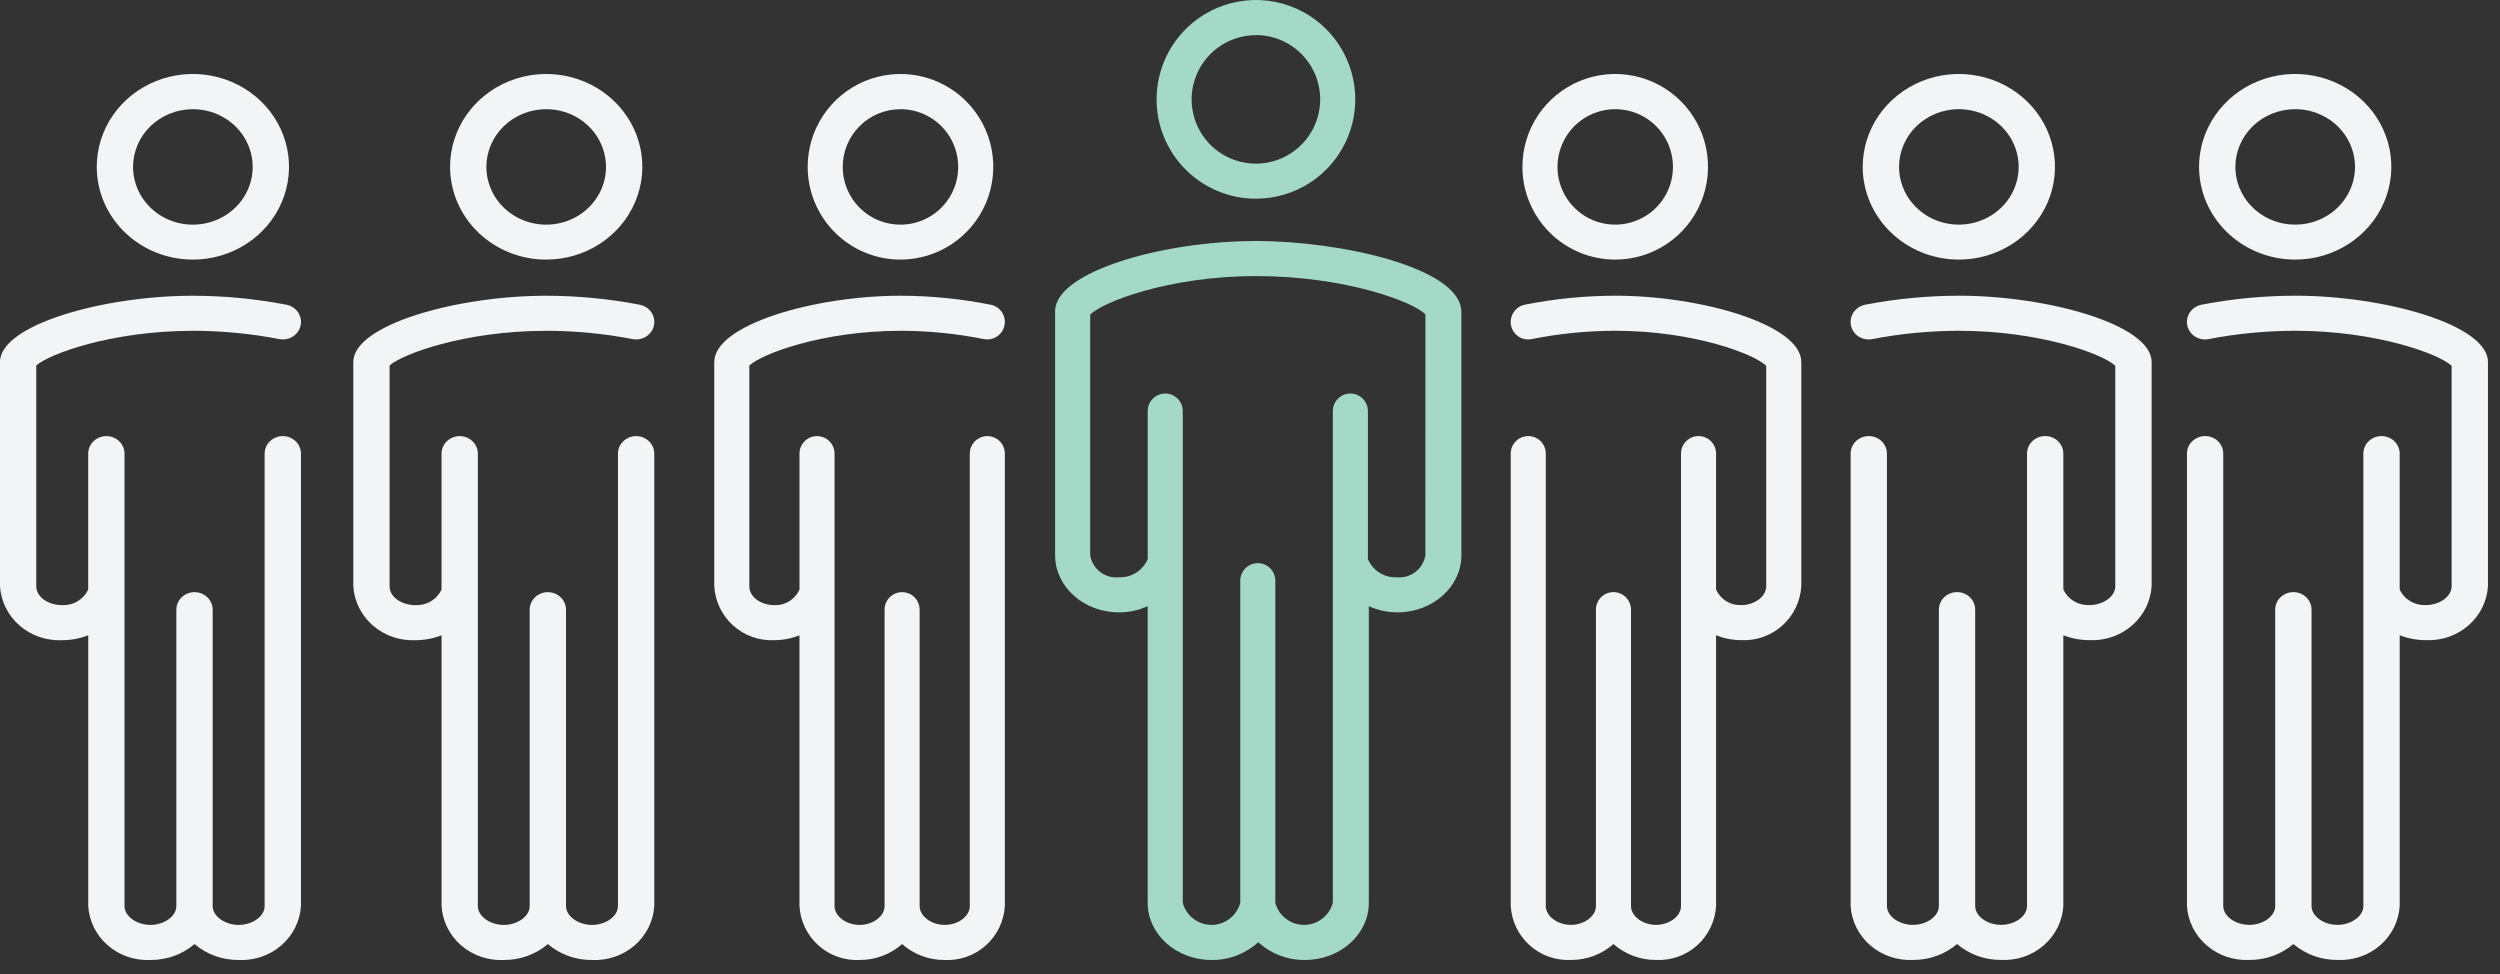
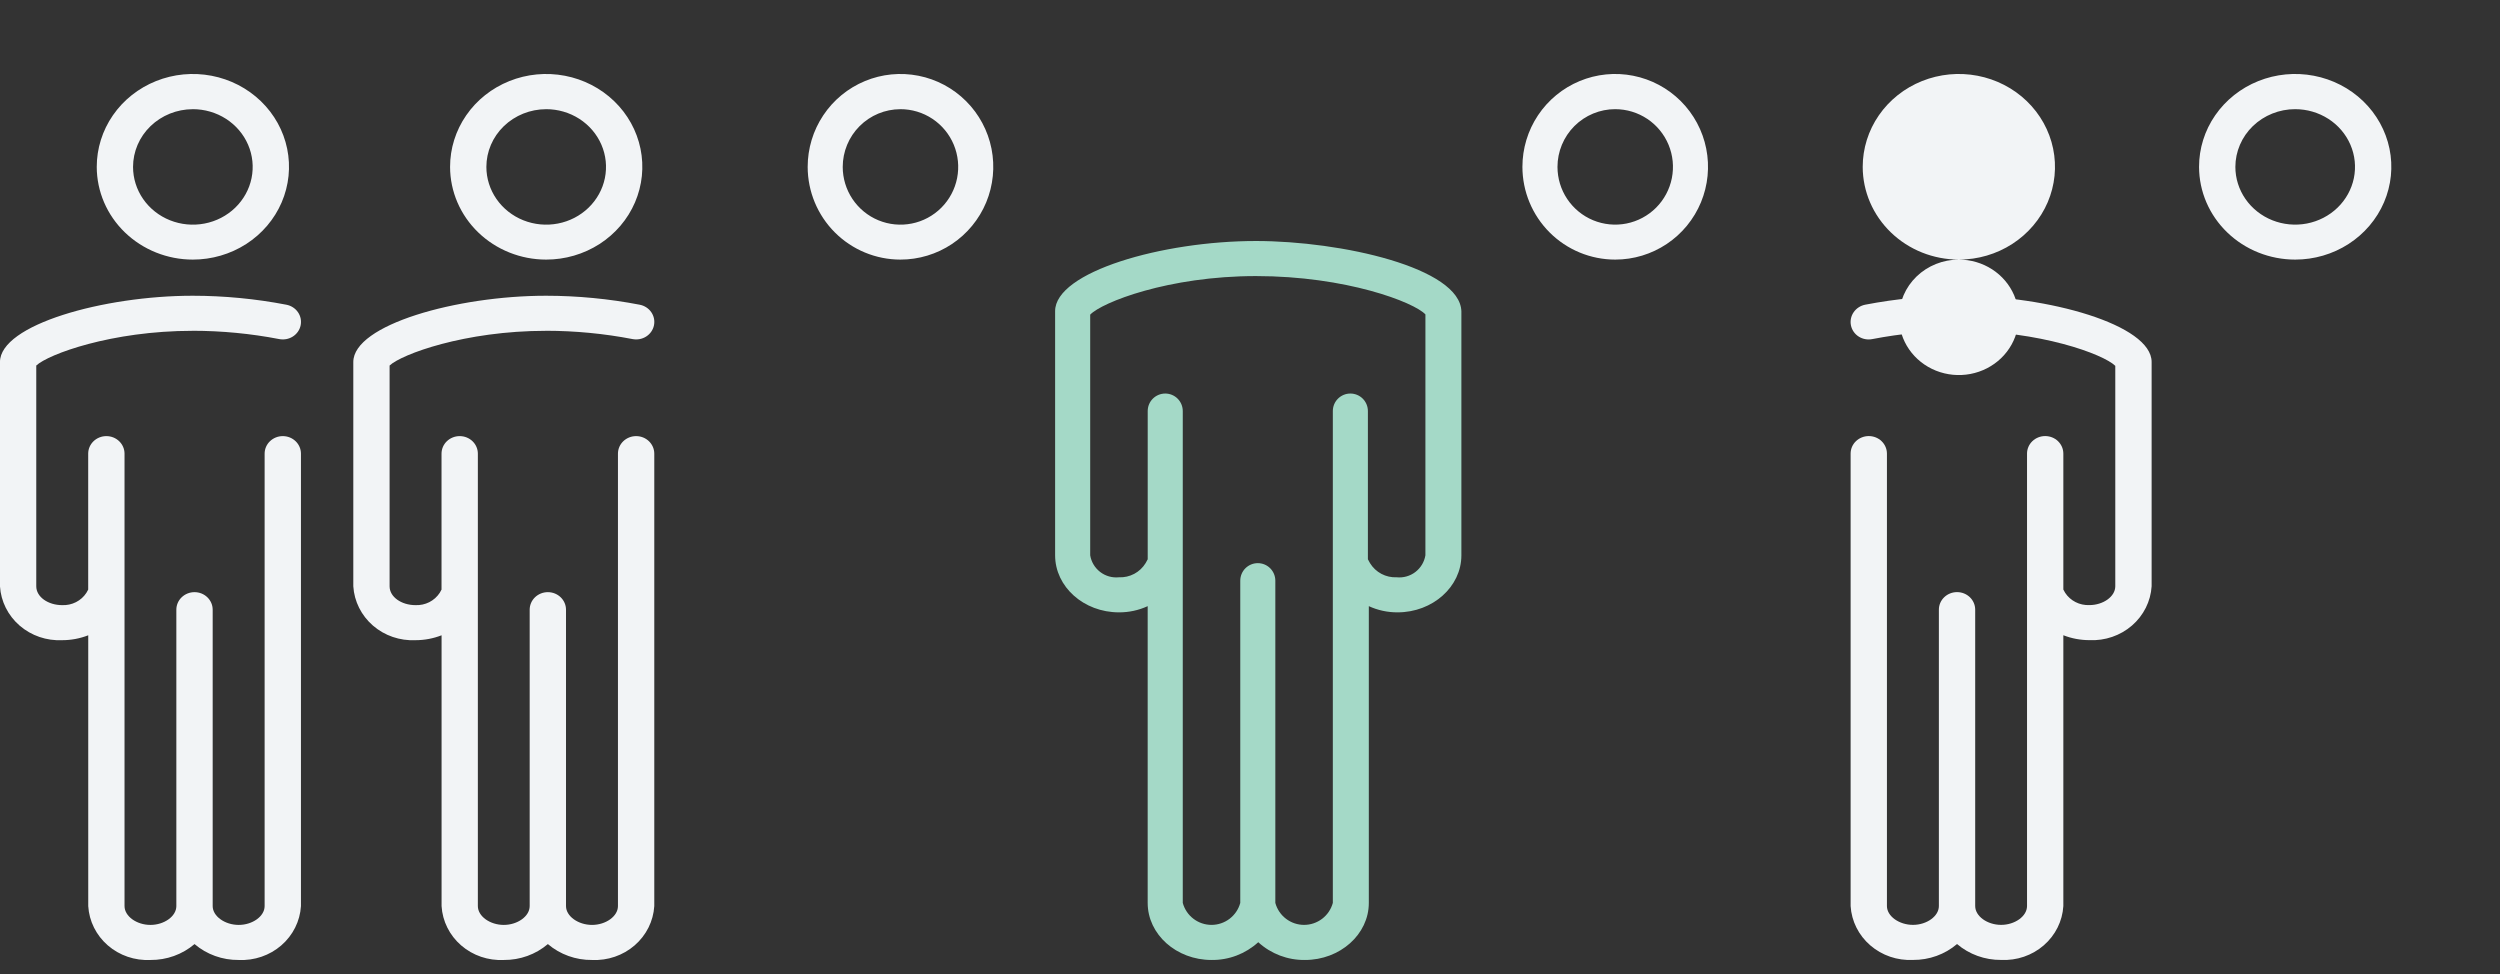
<svg xmlns="http://www.w3.org/2000/svg" fill="none" height="60" viewBox="0 0 154 60" width="154">
  <rect x="0" y="0" width="154" height="60" fill="#333333" stroke="none" />
  <g fill="#f2f4f6">
-     <path d="m120.666 15.991c1.171 0 2.316-.335 3.29-.964s1.734-1.522 2.182-2.567.564-2.195.335-3.304c-.229-1.109-.794-2.128-1.623-2.927-.829-.799-1.884-1.343-3.034-1.563-1.149-.22-2.34-.106-3.422.328-1.082.434-2.006 1.168-2.656 2.109s-.996 2.047-.995 3.178c.002 1.515.627 2.967 1.738 4.038 1.11 1.071 2.615 1.672 4.185 1.672zm0-9.266c.728 0 1.441.209 2.047.599.605.391 1.078.946 1.357 1.596.278.65.351 1.365.209 2.055-.142.69-.493 1.324-1.008 1.821-.515.497-1.172.836-1.887.973-.714.137-1.455.067-2.128-.202-.674-.269-1.249-.725-1.654-1.31s-.621-1.273-.621-1.976c0-.467.095-.93.28-1.361.186-.432.457-.824.799-1.154s.748-.592 1.196-.771c.447-.179.926-.271 1.41-.271z" />
+     <path d="m120.666 15.991c1.171 0 2.316-.335 3.29-.964s1.734-1.522 2.182-2.567.564-2.195.335-3.304c-.229-1.109-.794-2.128-1.623-2.927-.829-.799-1.884-1.343-3.034-1.563-1.149-.22-2.34-.106-3.422.328-1.082.434-2.006 1.168-2.656 2.109s-.996 2.047-.995 3.178c.002 1.515.627 2.967 1.738 4.038 1.11 1.071 2.615 1.672 4.185 1.672zc.728 0 1.441.209 2.047.599.605.391 1.078.946 1.357 1.596.278.65.351 1.365.209 2.055-.142.69-.493 1.324-1.008 1.821-.515.497-1.172.836-1.887.973-.714.137-1.455.067-2.128-.202-.674-.269-1.249-.725-1.654-1.31s-.621-1.273-.621-1.976c0-.467.095-.93.28-1.361.186-.432.457-.824.799-1.154s.748-.592 1.196-.771c.447-.179.926-.271 1.41-.271z" />
    <path d="m141.384 15.991c1.171 0 2.317-.335 3.291-.964s1.733-1.522 2.181-2.567.565-2.195.336-3.304c-.23-1.109-.794-2.128-1.623-2.927-.829-.799-1.885-1.343-3.034-1.563-1.15-.22-2.341-.106-3.423.328-1.082.434-2.006 1.168-2.656 2.109s-.996 2.047-.994 3.178c.002 1.515.626 2.967 1.737 4.038 1.11 1.071 2.615 1.672 4.185 1.672zm0-9.266c.729 0 1.441.209 2.047.599s1.078.946 1.357 1.596.352 1.365.21 2.055c-.143.69-.494 1.324-1.009 1.821-.515.497-1.172.836-1.886.973-.715.137-1.456.067-2.129-.202s-1.249-.725-1.654-1.31-.621-1.273-.621-1.976c0-.467.096-.93.281-1.361s.456-.824.798-1.154c.343-.33.749-.592 1.196-.771.447-.179.926-.271 1.41-.271z" />
    <path d="m120.666 18.216c-1.939.002-3.872.188-5.773.554-.292.059-.547.227-.711.467-.163.24-.222.533-.162.815.029.139.087.271.169.388.082.117.188.218.311.295.122.078.26.131.404.157s.293.024.436-.005c1.754-.338 3.537-.509 5.326-.511 5.012 0 8.898 1.44 9.636 2.16v13.579c0 .634-.746 1.159-1.596 1.159-.296.012-.589-.051-.851-.184-.262-.133-.483-.33-.641-.572l-.112-.202v-8.374c0-.286-.118-.561-.327-.764-.21-.203-.495-.316-.792-.316-.296 0-.581.114-.791.316-.209.203-.327.477-.327.764v27.871c0 .626-.746 1.159-1.596 1.159-.851 0-1.597-.533-1.597-1.159v-18.259c0-.286-.117-.561-.327-.764s-.495-.316-.791-.316c-.297 0-.582.114-.791.316-.21.203-.328.477-.328.764v18.259c0 .626-.746 1.159-1.596 1.159-.851 0-1.604-.533-1.604-1.159v-27.871c0-.286-.118-.561-.328-.764-.209-.203-.494-.316-.791-.316-.296 0-.581.114-.791.316s-.327.477-.327.764v27.871c.057.93.493 1.801 1.213 2.422.719.622 1.664.944 2.628.897.999.008 1.966-.341 2.715-.979.749.638 1.715.987 2.715.979.963.047 1.907-.275 2.625-.897s1.152-1.492 1.208-2.422v-16.682c.51.199 1.054.301 1.604.302.963.045 1.905-.278 2.623-.899s1.153-1.491 1.211-2.42v-13.817c0-2.297-6.385-4.082-11.874-4.082z" />
-     <path d="m141.384 18.216c-1.939.002-3.872.188-5.773.554-.292.059-.547.227-.71.467-.164.24-.222.533-.163.815.03.139.087.271.169.388.083.117.188.218.311.295.123.078.26.131.404.157.145.026.293.024.436-.005 1.754-.338 3.538-.509 5.326-.511 5.012 0 8.898 1.44 9.636 2.16v13.579c0 .634-.746 1.159-1.596 1.159-.295.012-.589-.051-.851-.184-.262-.133-.483-.33-.641-.572l-.111-.202v-8.374c0-.286-.118-.561-.328-.764s-.495-.316-.791-.316c-.297 0-.582.114-.791.316-.21.203-.328.477-.328.764v27.871c0 .626-.746 1.159-1.596 1.159s-1.596-.533-1.596-1.159v-18.259c0-.286-.118-.561-.328-.764s-.494-.316-.791-.316-.581.114-.791.316-.328.477-.328.764v18.259c0 .626-.746 1.159-1.596 1.159s-1.604-.533-1.604-1.159v-27.871c0-.286-.117-.561-.327-.764s-.495-.316-.791-.316c-.297 0-.582.114-.791.316-.21.203-.328.477-.328.764v27.871c.058.93.494 1.801 1.213 2.422.719.622 1.664.944 2.628.897.999.008 1.966-.341 2.715-.979.749.638 1.716.987 2.715.979.963.047 1.907-.275 2.625-.897s1.153-1.492 1.209-2.422v-16.682c.509.199 1.053.301 1.603.302.963.045 1.906-.278 2.623-.899.718-.621 1.153-1.491 1.211-2.42v-13.817c0-2.297-6.385-4.082-11.874-4.082z" />
    <path d="m33.639 15.991c1.172.001 2.318-.333 3.293-.96.975-.628 1.735-1.52 2.184-2.565.449-1.045.567-2.195.339-3.305-.228-1.11-.792-2.129-1.621-2.929-.829-.8-1.885-1.345-3.034-1.565-1.149-.22-2.341-.107-3.423.327-1.082.434-2.007 1.167-2.657 2.109-.65.941-.997 2.048-.995 3.179.002 1.514.626 2.965 1.735 4.035 1.109 1.07 2.612 1.673 4.18 1.674zm0-9.266c.729-.001 1.442.206 2.049.596s1.08.945 1.36 1.595.354 1.365.213 2.056c-.141.69-.492 1.325-1.007 1.823-.515.498-1.171.838-1.886.975-.715.138-1.456.068-2.13-.201-.674-.269-1.25-.725-1.655-1.31s-.622-1.273-.622-1.977c0-.942.387-1.846 1.077-2.512s1.625-1.042 2.601-1.044z" />
    <path d="m11.874 15.991c1.172.001 2.318-.333 3.293-.96.975-.628 1.735-1.52 2.184-2.565.449-1.045.567-2.195.339-3.305-.228-1.11-.792-2.129-1.621-2.929s-1.885-1.345-3.034-1.565c-1.149-.22-2.341-.107-3.423.327-1.082.434-2.007 1.167-2.657 2.109-.65.941-.996 2.048-.995 3.179.002 1.514.626 2.965 1.735 4.035 1.109 1.07 2.612 1.673 4.18 1.674zm0-9.266c.729-.001 1.442.206 2.049.596s1.08.945 1.36 1.595.354 1.365.213 2.056-.492 1.325-1.007 1.823c-.515.498-1.171.838-1.887.975-.715.138-1.456.068-2.13-.201-.674-.269-1.25-.725-1.655-1.31s-.621-1.273-.621-1.977c0-.942.387-1.846 1.077-2.512s1.625-1.042 2.601-1.044z" />
    <path d="m33.639 20.376c1.788.002 3.572.173 5.325.511.144.028.292.029.437.002.144-.027.282-.081.404-.159s.228-.179.31-.296c.082-.118.14-.25.169-.389.029-.139.03-.282.002-.421-.028-.139-.084-.272-.165-.39-.081-.118-.185-.22-.307-.299-.122-.079-.259-.135-.403-.163-1.901-.366-3.834-.552-5.773-.554-5.489 0-11.874 1.786-11.874 4.082v13.817c.058.929.493 1.798 1.21 2.42.718.621 1.66.945 2.623.899.55-0 1.094-.103 1.604-.302v16.682c.056.93.49 1.8 1.208 2.422.718.622 1.662.944 2.625.897.999.008 1.966-.341 2.715-.979.751.64 1.721.989 2.722.979.963.045 1.906-.278 2.623-.899s1.153-1.491 1.21-2.42v-27.871c0-.286-.118-.561-.328-.764-.21-.203-.494-.316-.791-.316-.297 0-.581.114-.791.316-.21.203-.328.477-.328.764v27.871c0 .626-.746 1.159-1.596 1.159s-1.604-.533-1.604-1.159v-18.259c0-.286-.118-.561-.328-.764-.21-.203-.494-.316-.791-.316-.297 0-.581.114-.791.316-.21.203-.328.477-.328.764v18.259c0 .626-.746 1.159-1.596 1.159-.85 0-1.596-.533-1.596-1.159v-27.871c0-.286-.118-.561-.328-.764s-.494-.316-.791-.316-.581.114-.791.316-.328.477-.328.764v8.374l-.112.202c-.158.242-.379.439-.64.572-.262.133-.556.196-.851.184-.865 0-1.596-.504-1.596-1.159v-13.601c.738-.691 4.624-2.138 9.636-2.138z" />
    <path d="m11.874 20.376c1.788.002 3.572.173 5.325.511.144.028.292.029.437.002.144-.027.282-.081.404-.159s.228-.179.31-.296c.082-.118.14-.25.169-.389s.03-.282.002-.421c-.028-.139-.084-.272-.165-.39s-.185-.22-.307-.299-.259-.135-.403-.163c-1.901-.366-3.834-.552-5.773-.554-5.489 0-11.874 1.786-11.874 4.082v13.817c.058.929.493 1.798 1.21 2.42.718.621 1.66.945 2.623.899.55-0 1.094-.103 1.604-.302v16.682c.056.93.49 1.8 1.208 2.422s1.662.944 2.625.897c.999.008 1.966-.341 2.715-.979.751.64 1.721.989 2.722.979.963.045 1.906-.278 2.623-.899s1.153-1.491 1.21-2.42v-27.871c0-.286-.118-.561-.328-.764s-.494-.316-.791-.316-.581.114-.791.316-.328.477-.328.764v27.871c0 .626-.746 1.159-1.596 1.159s-1.604-.533-1.604-1.159v-18.259c0-.286-.118-.561-.328-.764s-.494-.316-.791-.316-.581.114-.791.316-.328.477-.328.764v18.259c0 .626-.746 1.159-1.596 1.159-.85 0-1.596-.533-1.596-1.159v-27.871c0-.286-.118-.561-.328-.764s-.494-.316-.791-.316-.581.114-.791.316c-.21.203-.328.477-.328.764v8.374l-.112.202c-.158.242-.378.439-.64.572-.262.133-.556.196-.851.184-.865 0-1.596-.504-1.596-1.159v-13.601c.738-.691 4.624-2.138 9.636-2.138z" />
    <path d="m99.498 15.991c1.131 0 2.236-.335 3.176-.964.941-.628 1.673-1.522 2.106-2.567.432-1.045.545-2.195.324-3.304-.221-1.109-.766-2.128-1.567-2.927-.8-.799-1.819-1.343-2.929-1.563-1.109-.22-2.259-.106-3.303.328-1.044.434-1.937 1.168-2.564 2.109s-.961 2.047-.96 3.178c.002 1.515.605 2.967 1.677 4.038 1.072 1.071 2.525 1.672 4.04 1.672zm0-9.266c.703 0 1.391.209 1.976.599s1.04.946 1.31 1.596c.269.65.339 1.365.202 2.055-.137.69-.476 1.324-.973 1.821-.498.497-1.132.836-1.822.973-.69.137-1.405.067-2.055-.202-.65-.269-1.205-.725-1.596-1.31s-.599-1.273-.599-1.976c0-.467.092-.93.271-1.361.179-.432.441-.824.771-1.154s.722-.592 1.154-.771c.432-.179.894-.271 1.361-.271z" />
-     <path d="m99.498 18.216c-1.871.002-3.738.188-5.573.554-.281.059-.528.227-.686.467-.158.24-.214.533-.157.815.028.139.084.271.163.388.08.117.181.218.3.295.118.078.251.131.39.157.139.026.282.024.421-.005 1.693-.338 3.415-.509 5.141-.511 4.838 0 8.589 1.44 9.302 2.16v13.579c0 .634-.72 1.159-1.541 1.159-.285.012-.569-.051-.822-.184-.252-.133-.466-.33-.618-.572l-.108-.202v-8.374c0-.286-.114-.561-.316-.764-.203-.203-.477-.316-.764-.316-.286 0-.561.114-.763.316-.203.203-.317.477-.317.764v27.871c0 .626-.72 1.159-1.541 1.159-.82 0-1.54-.533-1.54-1.159v-18.259c0-.286-.114-.561-.317-.764-.202-.203-.477-.316-.763-.316s-.561.114-.764.316c-.203.203-.316.477-.316.764v18.259c0 .626-.72 1.159-1.541 1.159s-1.548-.533-1.548-1.159v-27.871c0-.286-.114-.561-.316-.764-.203-.203-.477-.316-.764-.316s-.561.114-.764.316c-.203.203-.316.477-.316.764v27.871c.056.93.477 1.801 1.171 2.422.694.622 1.606.944 2.537.897.965.008 1.898-.341 2.621-.979.723.638 1.656.987 2.62.979.93.047 1.841-.275 2.535-.897.693-.622 1.112-1.492 1.166-2.422v-16.682c.492.199 1.018.301 1.548.302.93.045 1.84-.278 2.533-.899.692-.621 1.112-1.491 1.168-2.42v-13.817c0-2.297-6.163-4.082-11.462-4.082z" />
    <path d="m55.462 15.991c1.131.001 2.238-.333 3.179-.96.941-.628 1.675-1.52 2.109-2.565.433-1.045.547-2.195.327-3.305-.22-1.11-.765-2.129-1.565-2.929s-1.819-1.345-2.929-1.565c-1.11-.22-2.26-.107-3.304.327-1.045.434-1.938 1.167-2.565 2.109-.628.941-.962 2.048-.961 3.179.002 1.514.604 2.965 1.674 4.035 1.07 1.07 2.522 1.673 4.035 1.674zm0-9.266c.704-.001 1.392.206 1.978.596.586.39 1.043.945 1.313 1.595s.342 1.365.205 2.056c-.136.69-.475 1.325-.972 1.823-.497.498-1.131.838-1.821.975-.69.138-1.406.068-2.056-.201-.65-.269-1.206-.725-1.597-1.31-.391-.585-.6-1.273-.6-1.977 0-.942.374-1.846 1.039-2.512.665-.667 1.568-1.042 2.51-1.044z" />
-     <path d="m55.462 20.376c1.726.002 3.448.173 5.141.511.139.028.282.029.421.002.139-.027.272-.081.39-.159.118-.078.22-.179.299-.296.079-.118.135-.25.163-.389s.029-.282.002-.421-.081-.272-.159-.39c-.078-.118-.179-.22-.296-.299-.118-.079-.25-.135-.389-.163-1.835-.366-3.701-.552-5.573-.554-5.299 0-11.462 1.786-11.462 4.082v13.817c.056.929.476 1.798 1.169 2.42.693.621 1.603.945 2.532.899.531-0 1.056-.103 1.548-.302v16.682c.054.93.473 1.8 1.167 2.422s1.604.944 2.534.897c.965.008 1.898-.341 2.621-.979.725.64 1.661.989 2.628.979.93.045 1.839-.278 2.532-.899.693-.621 1.113-1.491 1.169-2.42v-27.871c0-.286-.114-.561-.316-.764-.203-.203-.477-.316-.764-.316s-.561.114-.764.316c-.203.203-.316.477-.316.764v27.871c0 .626-.72 1.159-1.541 1.159s-1.548-.533-1.548-1.159v-18.259c0-.286-.114-.561-.316-.764-.203-.203-.477-.316-.764-.316s-.561.114-.764.316c-.203.203-.316.477-.316.764v18.259c0 .626-.72 1.159-1.541 1.159s-1.541-.533-1.541-1.159v-27.871c0-.286-.114-.561-.316-.764-.203-.203-.477-.316-.764-.316s-.561.114-.764.316c-.203.203-.316.477-.316.764v8.374l-.108.202c-.152.242-.365.439-.618.572-.253.133-.536.196-.822.184-.835 0-1.541-.504-1.541-1.159v-13.601c.713-.691 4.464-2.138 9.302-2.138z" />
  </g>
-   <path d="m77.365 12.24c1.211 0 2.394-.359 3.401-1.032s1.791-1.629 2.254-2.748c.463-1.119.584-2.35.347-3.537-.237-1.187-.82-2.278-1.677-3.133-.857-.856-1.948-1.438-3.135-1.673s-2.418-.113-3.537.351c-1.118.464-2.073 1.25-2.745 2.257-.672 1.007-1.029 2.191-1.028 3.402.002 1.622.647 3.177 1.795 4.323 1.147 1.146 2.703 1.79 4.325 1.79zm0-10.08c.783 0 1.549.232 2.2.667s1.159 1.054 1.458 1.777c.3.724.378 1.52.225 2.288-.153.768-.53 1.474-1.084 2.028-.554.554-1.259.931-2.028 1.084-.768.153-1.564.074-2.288-.225s-1.342-.807-1.777-1.459c-.435-.651-.667-1.417-.667-2.2.002-1.049.42-2.054 1.162-2.795.742-.741 1.748-1.157 2.798-1.157z" fill="#a4d9c7" />
  <path d="m77.365 14.846c-5.76 0-12.37 1.901-12.37 4.32v15.041c0 1.937 1.764 3.514 3.931 3.514.611.004 1.216-.127 1.771-.382v18.281c0 1.937 1.764 3.514 3.931 3.514 1.064.015 2.094-.377 2.88-1.094.786.718 1.816 1.109 2.88 1.094 2.16 0 3.931-1.577 3.931-3.514v-18.281c.555.255 1.16.385 1.771.382 2.16 0 3.931-1.577 3.931-3.514v-15.019c-.058-2.693-7.394-4.342-12.658-4.342zm10.44 19.361c-.068.409-.288.776-.617 1.028s-.742.368-1.154.326c-.327.015-.651-.058-.94-.211s-.531-.381-.702-.66l-.13-.238v-9.13c0-.286-.114-.561-.316-.764-.203-.203-.477-.316-.764-.316-.286 0-.561.114-.764.316-.203.203-.316.477-.316.764v30.298c-.106.389-.337.731-.657.976-.32.244-.712.377-1.114.377s-.794-.132-1.114-.377c-.32-.244-.551-.587-.657-.976v-19.85c0-.286-.114-.561-.316-.764-.203-.203-.477-.316-.764-.316-.286 0-.561.114-.764.316-.203.203-.316.477-.316.764v19.85c-.106.389-.337.731-.657.976-.32.244-.712.377-1.114.377s-.794-.132-1.114-.377c-.32-.244-.551-.587-.657-.976v-30.298c0-.286-.114-.561-.316-.764-.203-.203-.477-.316-.764-.316-.286 0-.561.114-.764.316-.203.203-.316.477-.316.764v9.13l-.13.238c-.171.279-.413.506-.702.66-.289.153-.613.226-.94.211-.412.042-.825-.074-1.154-.326s-.55-.619-.617-1.028v-14.825c.72-.756 4.817-2.376 10.21-2.376 5.566 0 9.742 1.613 10.44 2.362z" fill="#a4d9c7" />
</svg>